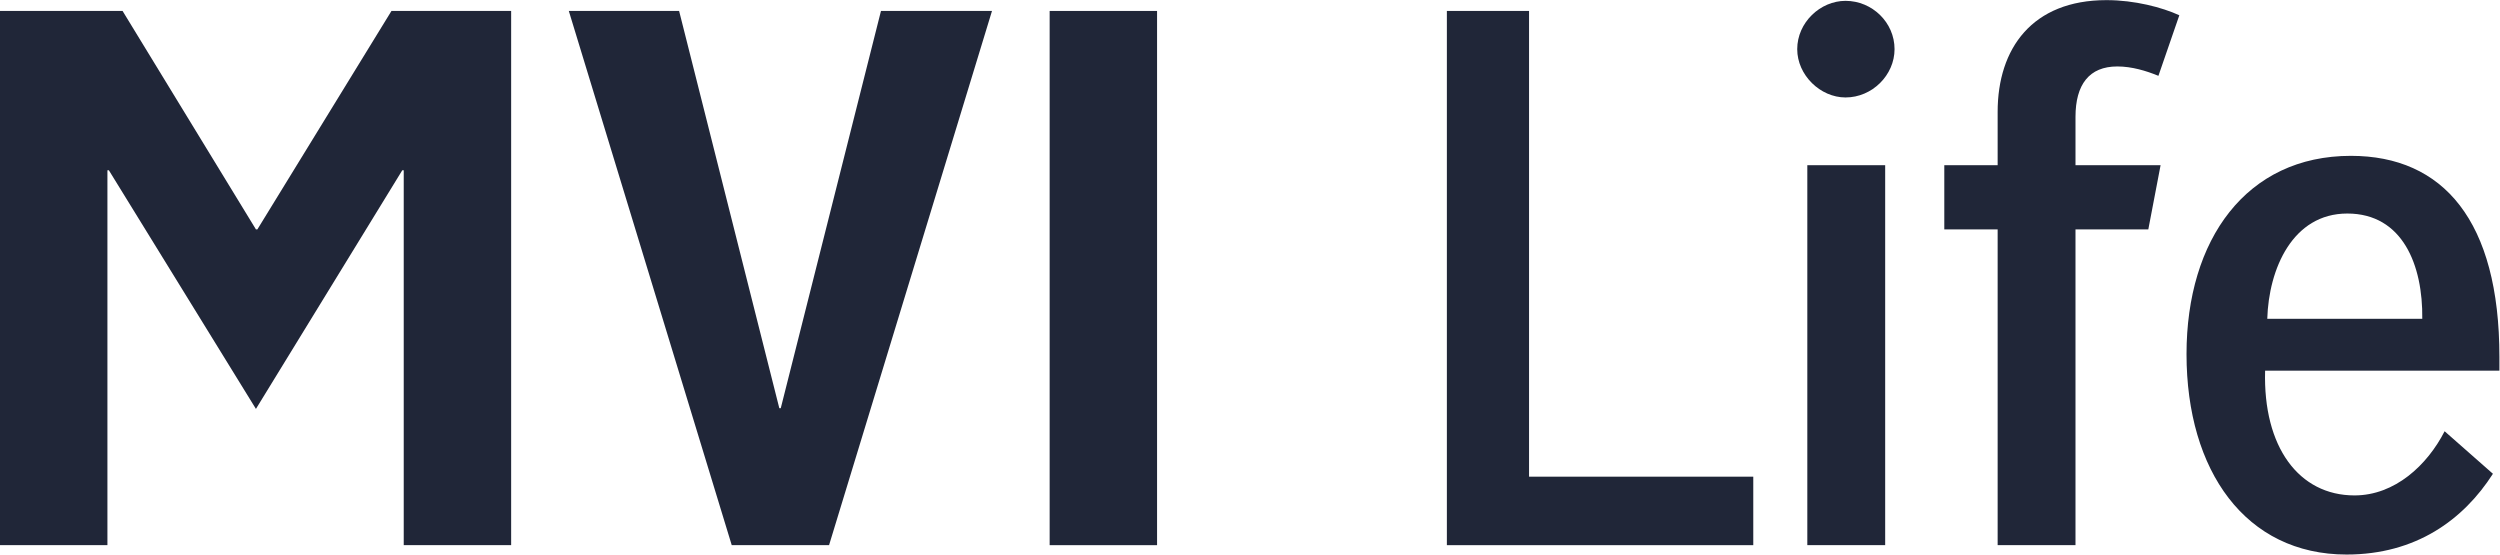
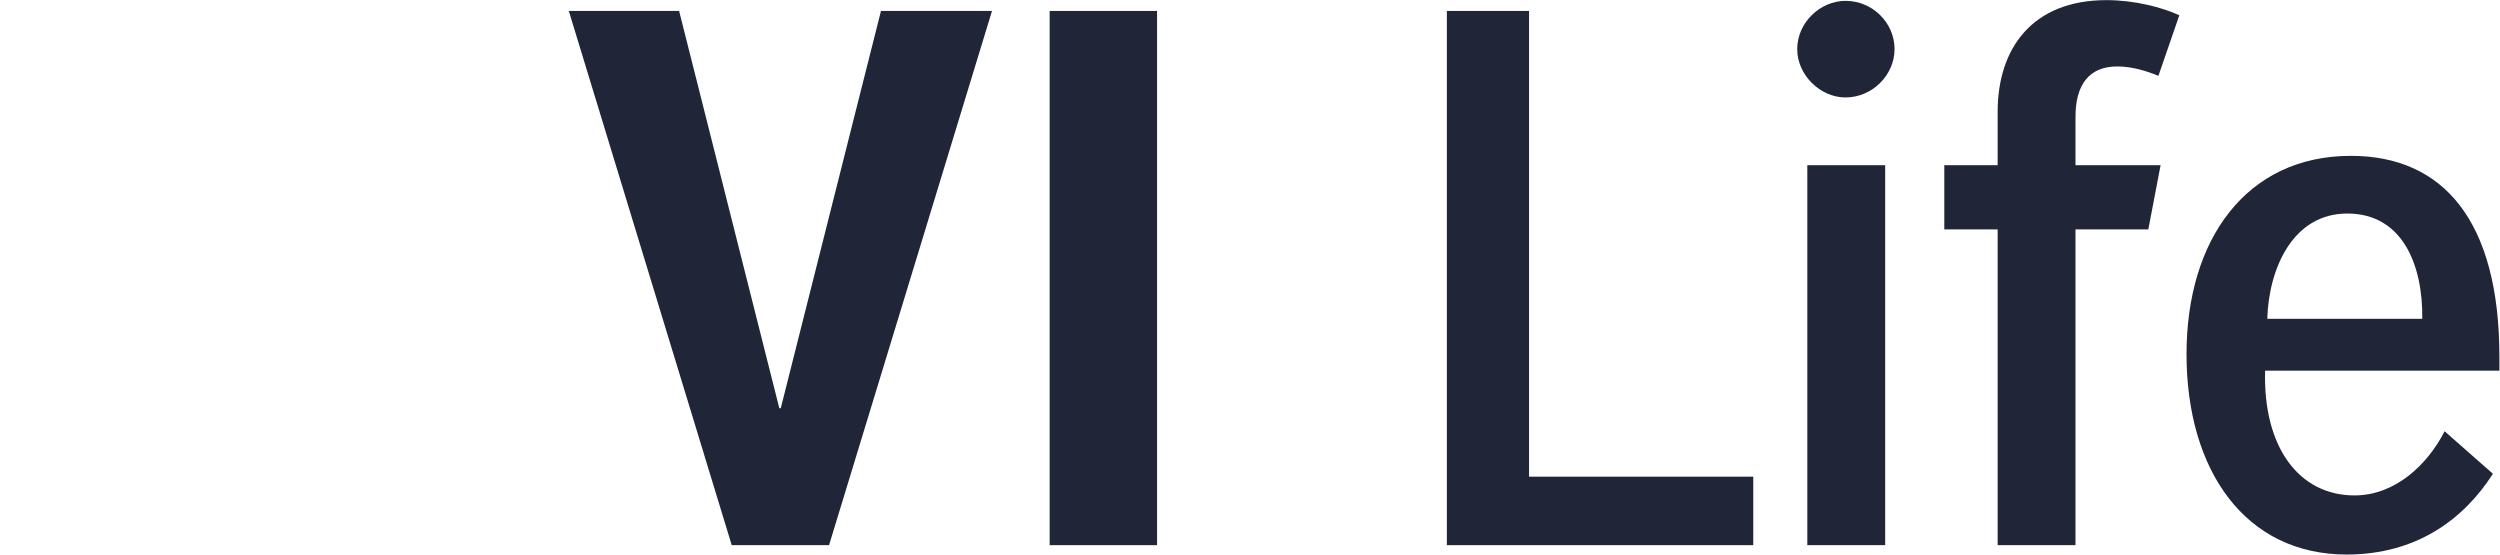
<svg xmlns="http://www.w3.org/2000/svg" xmlns:ns1="http://sodipodi.sourceforge.net/DTD/sodipodi-0.dtd" xmlns:ns2="http://www.inkscape.org/namespaces/inkscape" version="1.1" id="svg2" width="369.8" height="82.027" viewBox="0 0 369.8 82.027" ns1:docname="MVI logo-RGB (2).eps">
  <defs id="defs6" />
  <ns1:namedview id="namedview4" pagecolor="#ffffff" bordercolor="#000000" borderopacity="0.25" ns2:showpageshadow="2" ns2:pageopacity="0.0" ns2:pagecheckerboard="0" ns2:deskcolor="#d1d1d1" />
  <g id="g8" ns2:groupmode="layer" ns2:label="ink_ext_XXXXXX" transform="matrix(1.333,0,0,-1.333,0,82.027)">
    <g id="g10" transform="scale(0.1)">
-       <path d="M 434.414,603.219 285.602,360.805 h -1.598 L 136,603.219 H 0 V 10.41 H 119.203 V 426.418 h 1.598 L 284.004,161.602 446.41,426.418 h 1.602 V 10.41 H 567.211 V 603.219 H 434.414" style="fill:#202638;fill-opacity:1;fill-rule:nonzero;stroke:none" id="path12" />
      <path d="M 631.188,603.215 H 753.59 L 864.785,162.402 h 1.61 L 977.598,603.215 H 1100.8 L 919.984,10.398 H 811.988 l -180.8,592.817" style="fill:#202638;fill-opacity:1;fill-rule:nonzero;stroke:none" id="path14" />
      <path d="m 1164.77,603.207 h 119.2 V 10.398 h -119.2 V 603.207" style="fill:#202638;fill-opacity:1;fill-rule:nonzero;stroke:none" id="path16" />
      <path d="m 1605.56,603.215 h 91.19 V 86.406 h 248.82 V 10.398 H 1605.56 V 603.215" style="fill:#202638;fill-opacity:1;fill-rule:nonzero;stroke:none" id="path18" />
      <path d="m 2005.54,432.012 h 86.4 V 10.398 h -86.4 z m -11.2,128.801 c 0,29.609 25.6,53.597 53.6,53.597 29.6,0 54.4,-23.988 54.4,-53.597 0,-28.801 -24.8,-53.602 -54.4,-53.602 -28,0 -53.6,24.801 -53.6,53.602" style="fill:#202638;fill-opacity:1;fill-rule:nonzero;stroke:none" id="path20" />
      <path d="m 2216.74,360.813 h -59.2 v 71.199 h 59.2 v 59.199 c 0,70.402 38.4,124 120.8,124 31.2,0 61.6,-8 80.81,-16.797 l -23.21,-67.203 c -13.61,5.602 -29.6,10.402 -45.6,10.402 -31.2,0 -46.41,-20 -46.41,-56.004 v -53.597 h 94.42 l -13.61,-71.199 h -80.81 V 10.398 h -86.39 V 360.813" style="fill:#202638;fill-opacity:1;fill-rule:nonzero;stroke:none" id="path22" />
      <path d="m 2687.94,261.602 c 0.79,59.203 -21.6,116.804 -83.2,116.804 -60.8,0 -87.2,-61.597 -88.8,-116.804 z m -261.61,-39.2 c 0,127.203 66.39,220.016 182.4,220.016 102.4,0 164.81,-72.012 164.81,-223.207 v -15.207 h -260 c -2.41,-84.793 37.59,-138.406 99.19,-138.406 44.81,0 80.81,33.613 100,71.211 l 53.61,-47.2 C 2733.54,38.406 2680.73,0 2603.94,0 2491.93,0 2426.33,92.805 2426.33,222.402" style="fill:#202638;fill-opacity:1;fill-rule:nonzero;stroke:none" id="path24" />
    </g>
  </g>
</svg>